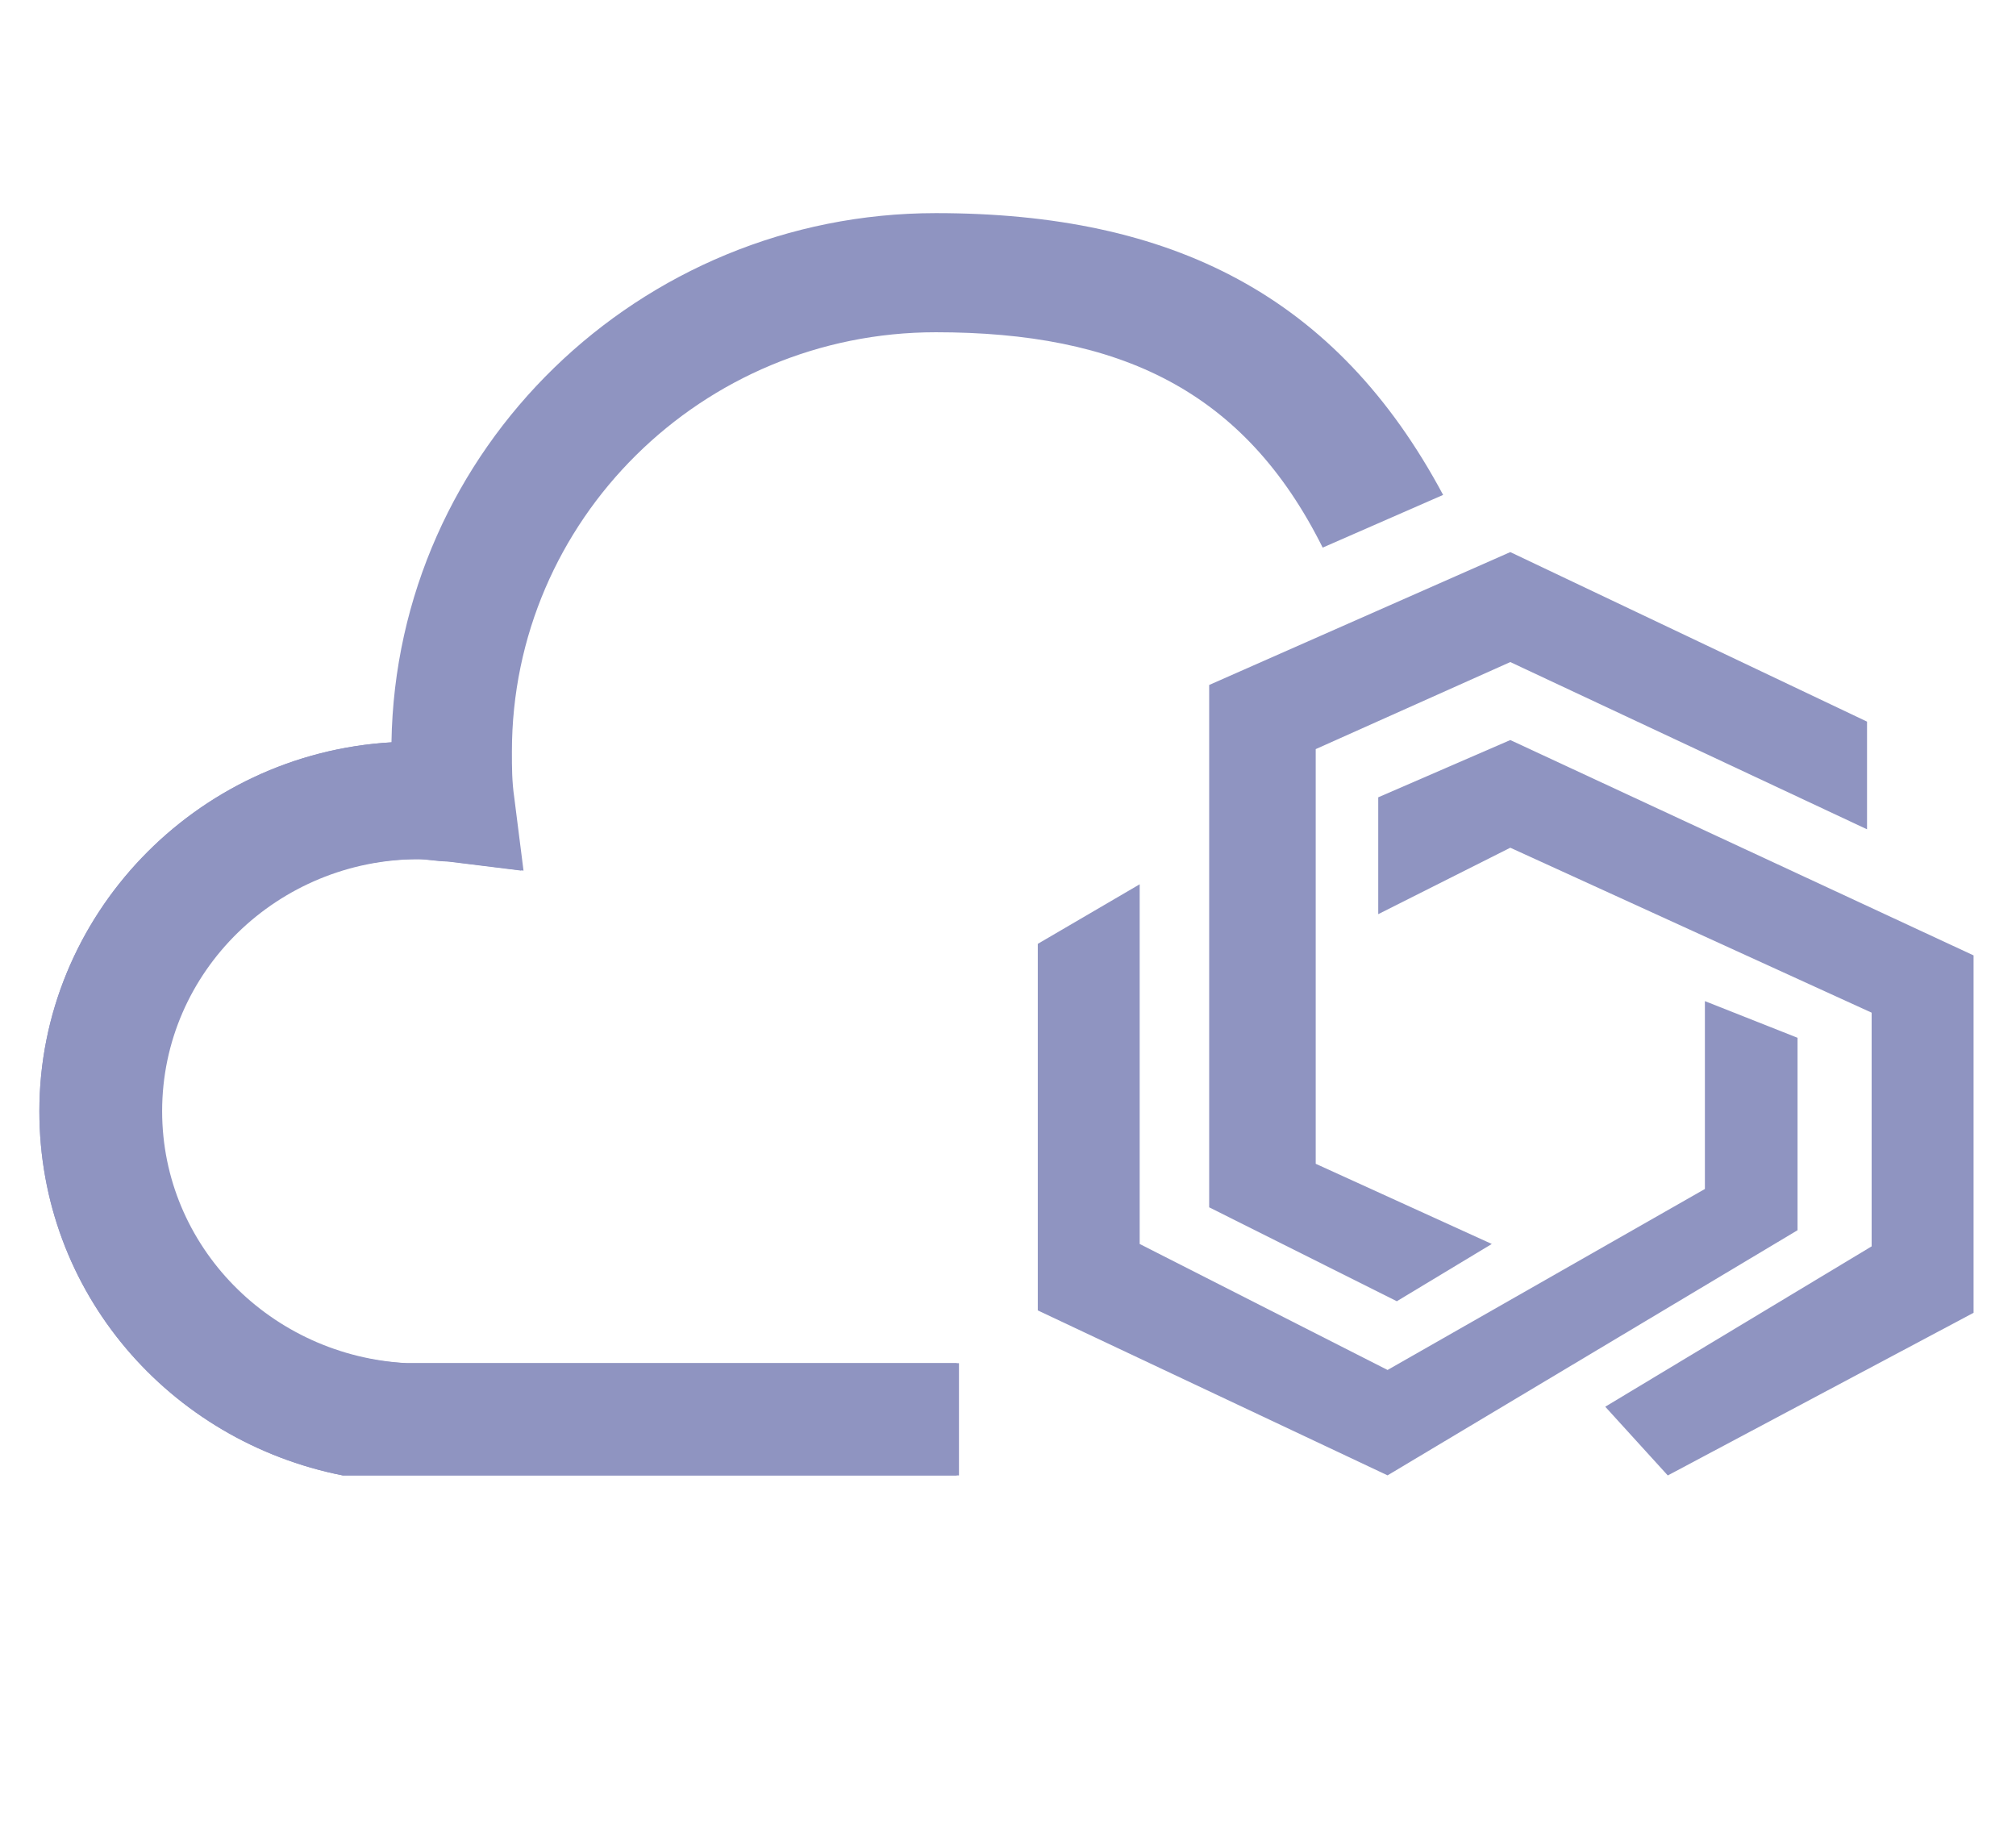
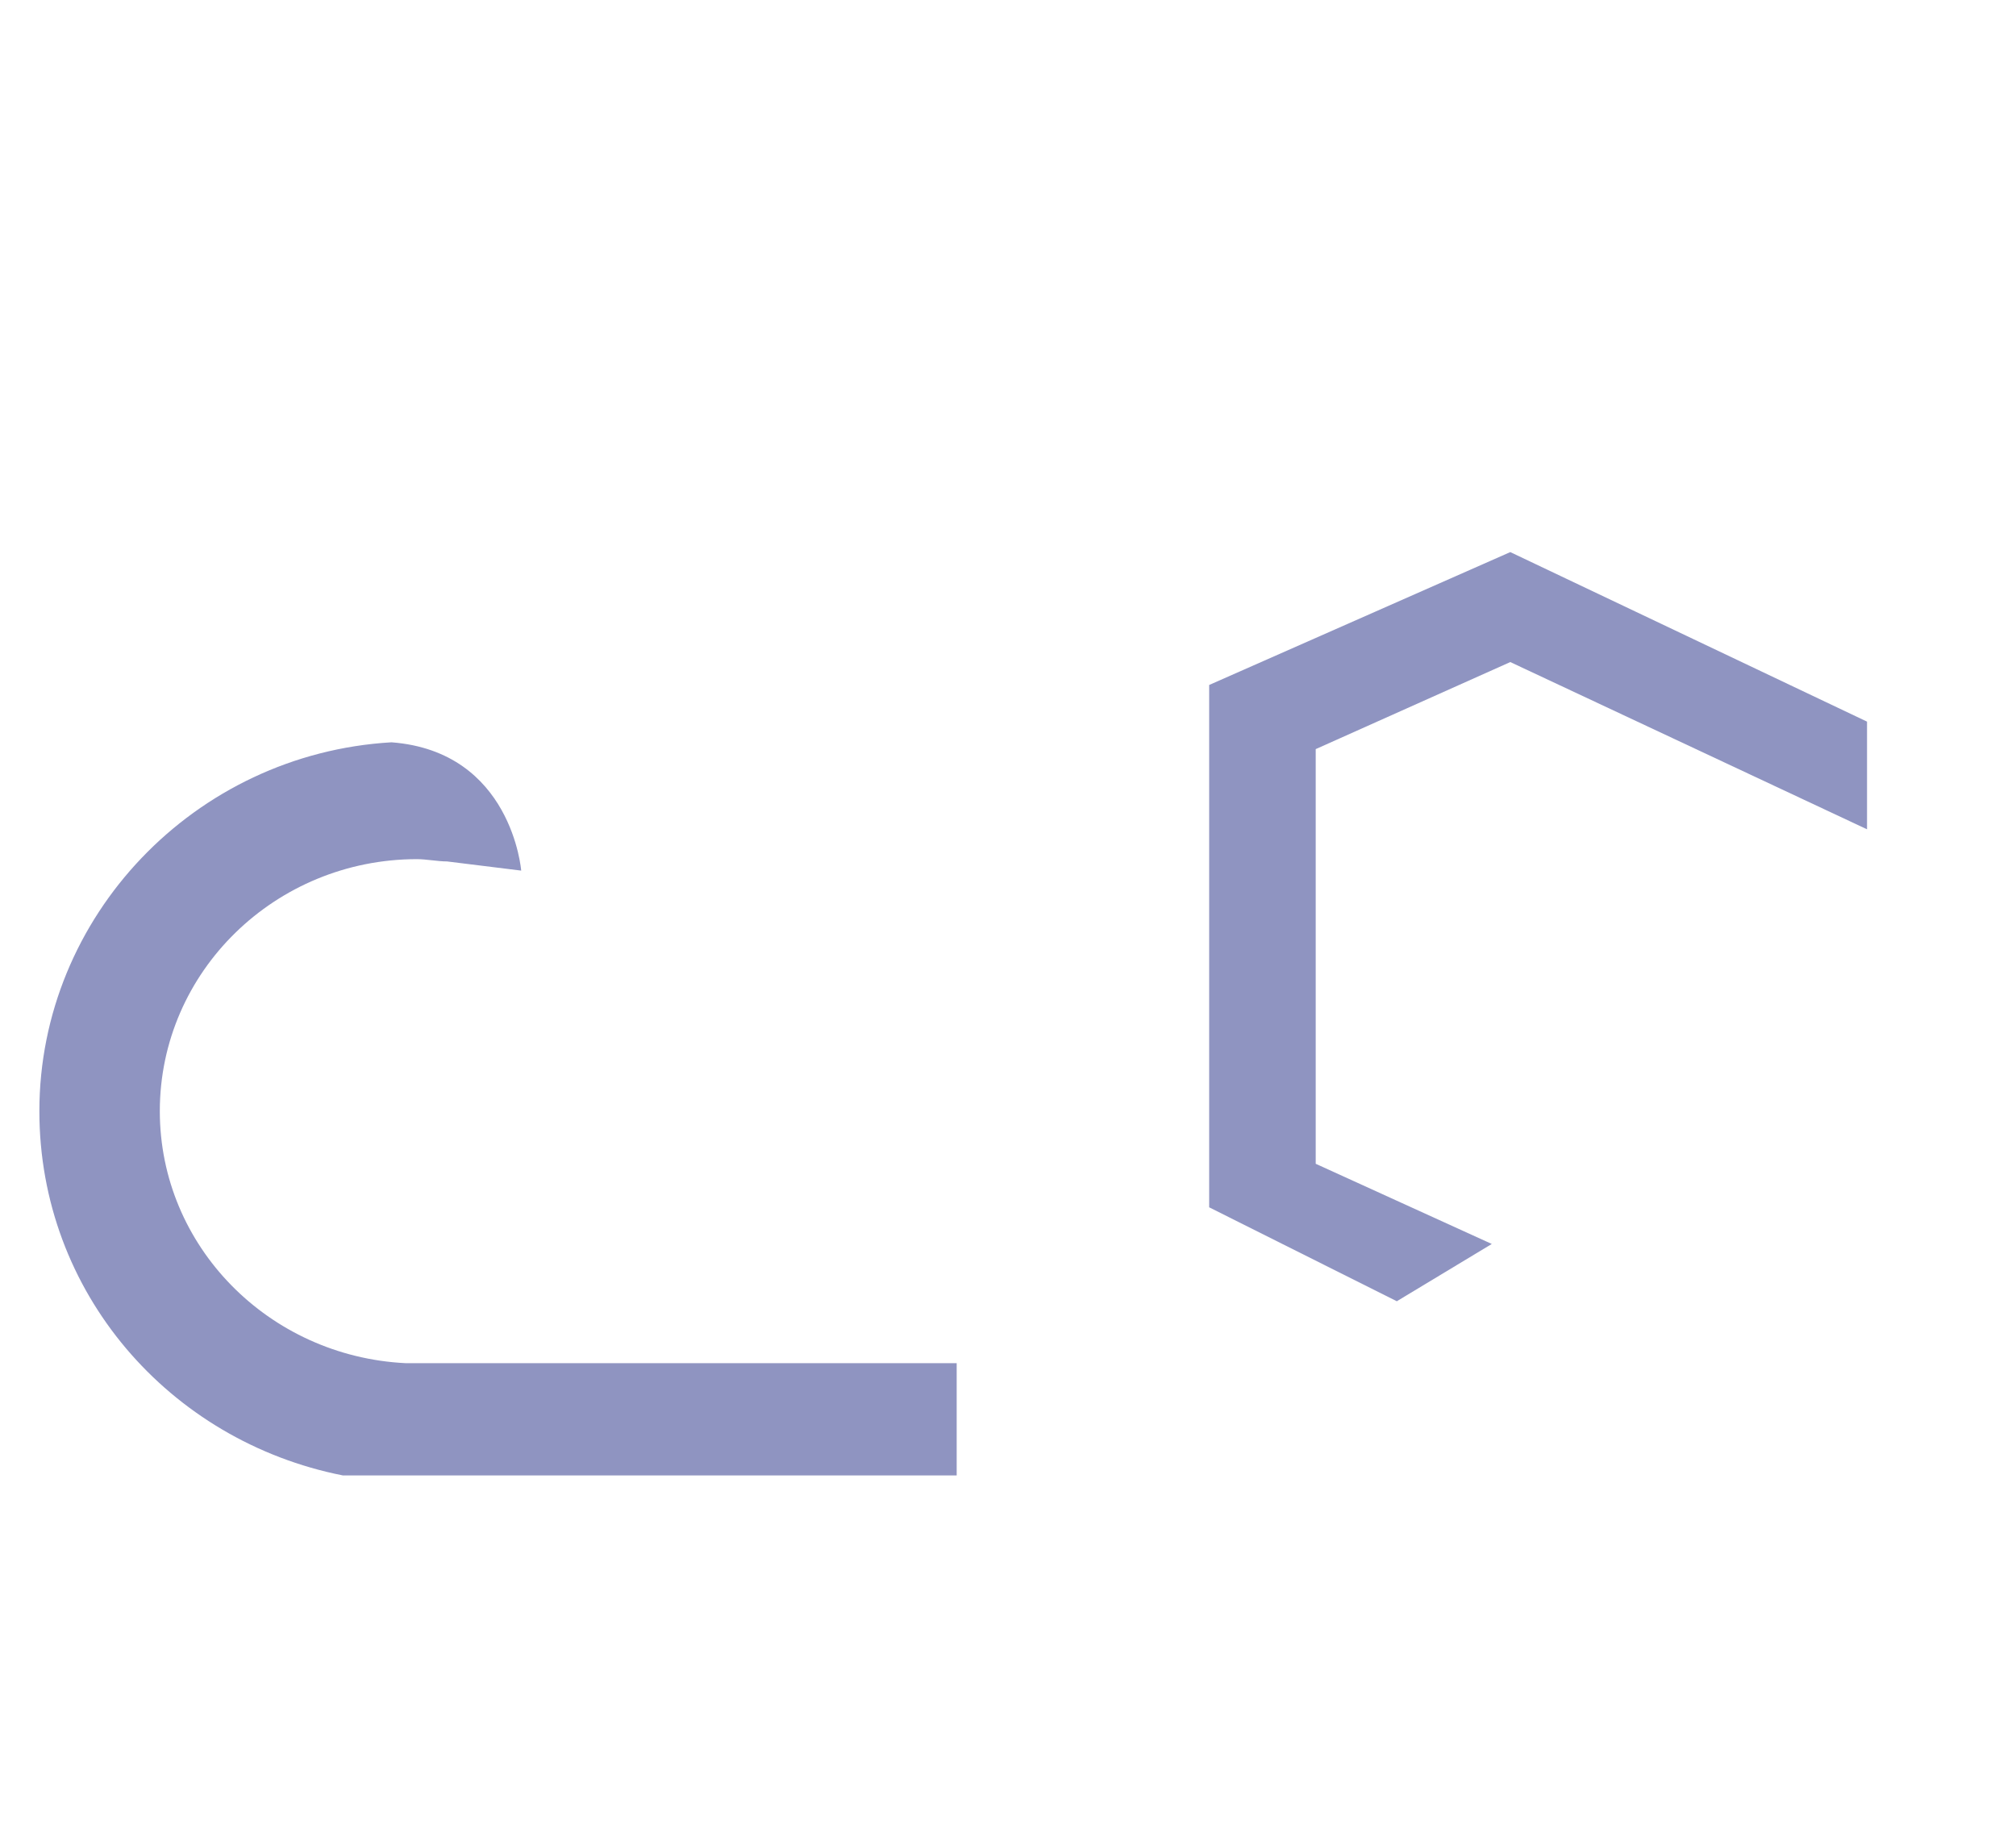
<svg xmlns="http://www.w3.org/2000/svg" width="66" height="60" viewBox="0 0 66 60" fill="none">
  <path d="M39.586 22.424V39.524L45.729 42.599L48.838 40.724L43.074 38.099V24.524L49.444 21.674L61.123 27.149V23.624L49.444 18.074L39.586 22.424Z" fill="#8F94C1" />
-   <path d="M45.121 29.927V26.102L49.444 24.227L64.611 31.277V42.977L54.6 48.302L52.553 46.052L61.274 40.802V33.152L49.444 27.752L45.121 29.927Z" fill="#8F94C1" />
-   <path d="M37.311 28.949L33.975 30.899V42.899L45.426 48.299L58.848 40.274V33.974L55.815 32.774V38.924L45.426 44.849L37.311 40.724V28.949Z" fill="#8F94C1" />
-   <path d="M31.32 48.302H11.223C5.536 47.177 1.289 42.302 1.289 36.377C1.289 30.002 6.37 24.677 12.816 24.302C12.968 14.702 20.93 6.977 30.637 6.977C38.372 6.977 43.757 9.677 47.245 16.202L43.302 17.927C40.723 12.752 36.628 10.877 30.637 10.877C22.978 10.877 16.759 17.027 16.759 24.602C16.759 25.127 16.759 25.577 16.835 26.102L17.139 28.502L14.712 28.202C14.409 28.202 14.029 28.127 13.726 28.127C9.1 28.127 5.308 31.802 5.308 36.377C5.308 40.802 8.873 44.402 13.347 44.627H31.395V48.302H31.32Z" fill="#8F94C1" />
  <path d="M31.32 48.301H11.223C5.536 47.176 1.289 42.301 1.289 36.376C1.289 30.001 6.37 24.676 12.816 24.301C16.759 24.601 17.063 28.501 17.063 28.501L14.636 28.201C14.333 28.201 13.954 28.126 13.65 28.126C9.024 28.126 5.232 31.801 5.232 36.376C5.232 40.801 8.797 44.401 13.271 44.626H31.32V48.301Z" fill="#8F94C1" />
</svg>